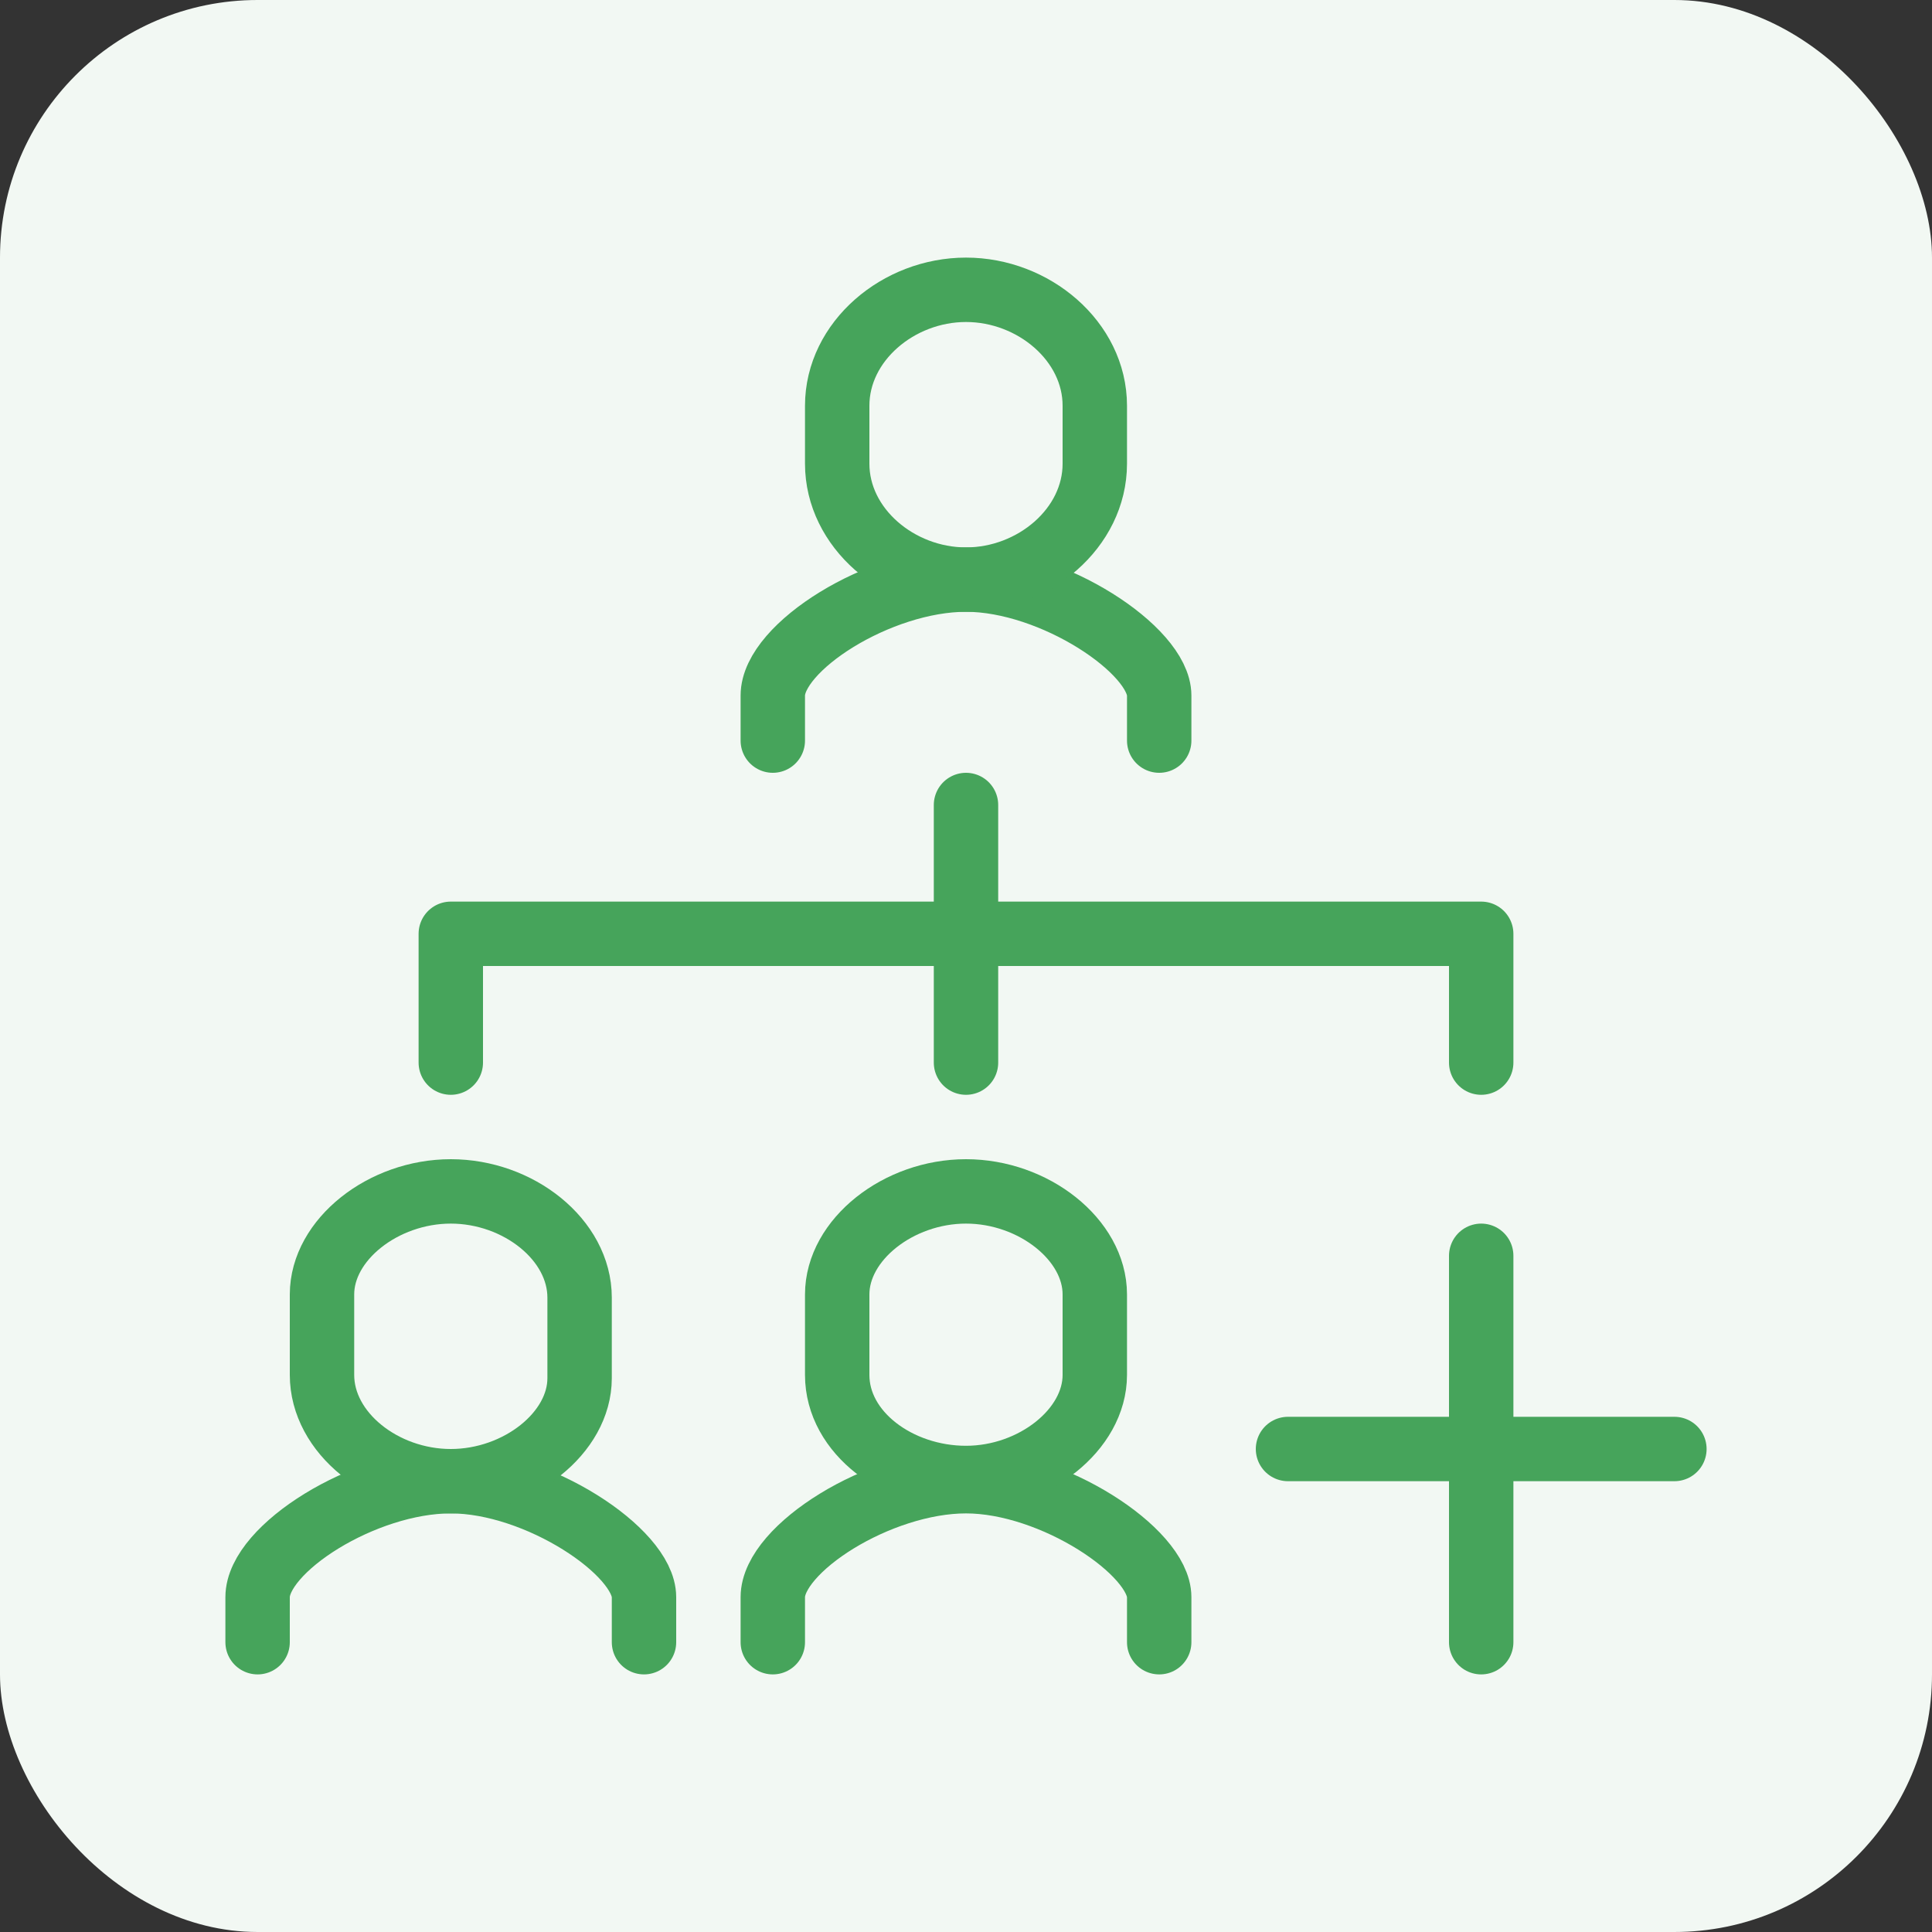
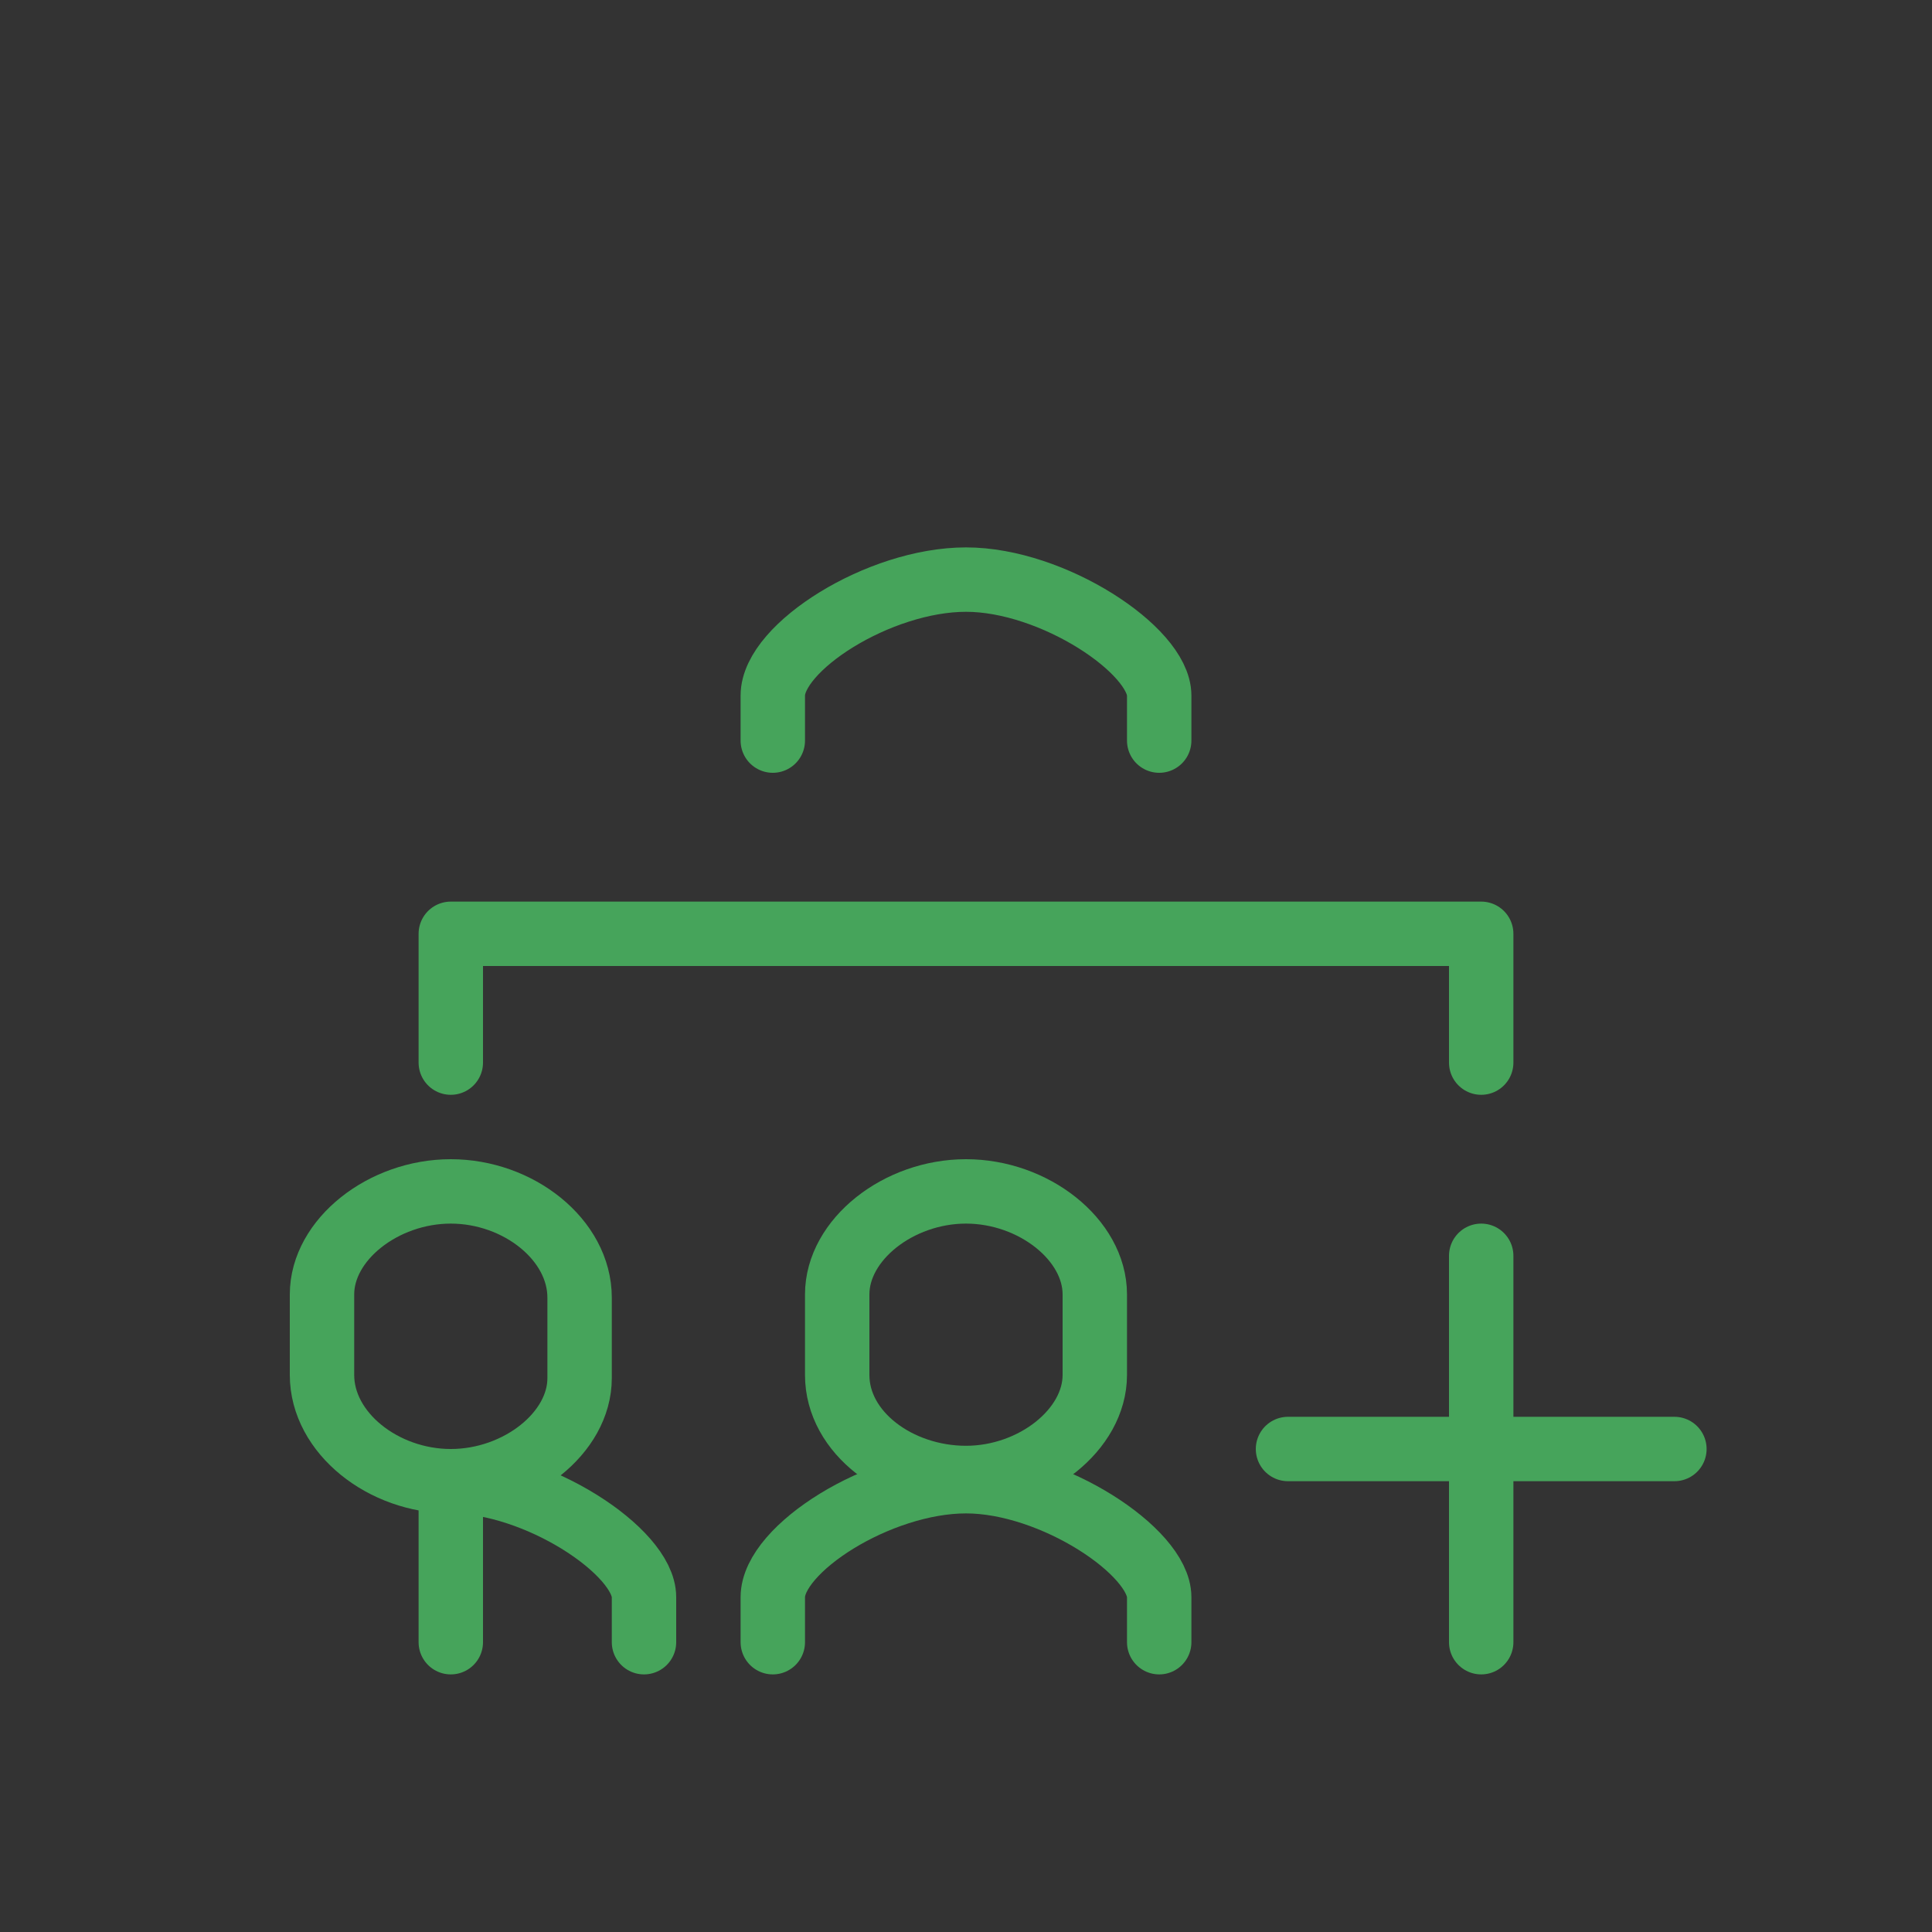
<svg xmlns="http://www.w3.org/2000/svg" width="60" height="60" viewBox="0 0 60 60" fill="none">
  <rect x="0" y="0" width="60" height="60" fill="#333333" stroke="none" />
-   <rect width="60" height="60" rx="8" fill="#F2F8F3" />
-   <path d="M20 51V49.6C20 48.2 16.7 46 14 46C11.3 46 8 48.1 8 49.6V51" stroke="#46A45B" stroke-width="2" stroke-miterlimit="10" stroke-linecap="round" />
+   <path d="M20 51V49.6C20 48.2 16.7 46 14 46V51" stroke="#46A45B" stroke-width="2" stroke-miterlimit="10" stroke-linecap="round" />
  <path d="M14 37C11.9 37 10 38.5 10 40.2V42.7C10 44.5 11.9 46 14 46C16.1 46 18 44.5 18 42.8V40.3C18 38.5 16.1 37 14 37Z" stroke="#46A45B" stroke-width="2" stroke-miterlimit="10" stroke-linecap="round" />
  <path d="M36 51V49.6C36 48.2 32.7 46 30 46C27.3 46 24 48.1 24 49.6V51" stroke="#46A45B" stroke-width="2" stroke-miterlimit="10" stroke-linecap="round" />
  <path d="M30 37C27.9 37 26 38.5 26 40.2V42.7C26 44.5 27.9 45.9 30 45.9C32.1 45.9 34 44.4 34 42.7V40.2C34 38.5 32.1 37 30 37Z" stroke="#46A45B" stroke-width="2" stroke-miterlimit="10" stroke-linecap="round" />
  <path d="M36 23V21.6C36 20.2 32.7 18 30 18C27.3 18 24 20.1 24 21.6V23" stroke="#46A45B" stroke-width="2" stroke-miterlimit="10" stroke-linecap="round" />
-   <path d="M30 9C27.9 9 26 10.6 26 12.6V14.4C26 16.4 27.9 18 30 18C32.1 18 34 16.4 34 14.4V12.6C34 10.6 32.1 9 30 9Z" stroke="#46A45B" stroke-width="2" stroke-miterlimit="10" stroke-linecap="round" />
-   <path d="M30 25V33" stroke="#46A45B" stroke-width="2" stroke-miterlimit="10" stroke-linecap="round" />
  <path d="M46 33V29H14V33" stroke="#46A45B" stroke-width="2" stroke-miterlimit="10" stroke-linecap="round" stroke-linejoin="round" />
  <path d="M46 39L46 51" stroke="#46A45B" stroke-width="2" stroke-linecap="round" />
  <path d="M40 45H52" stroke="#46A45B" stroke-width="2" stroke-linecap="round" />
</svg>